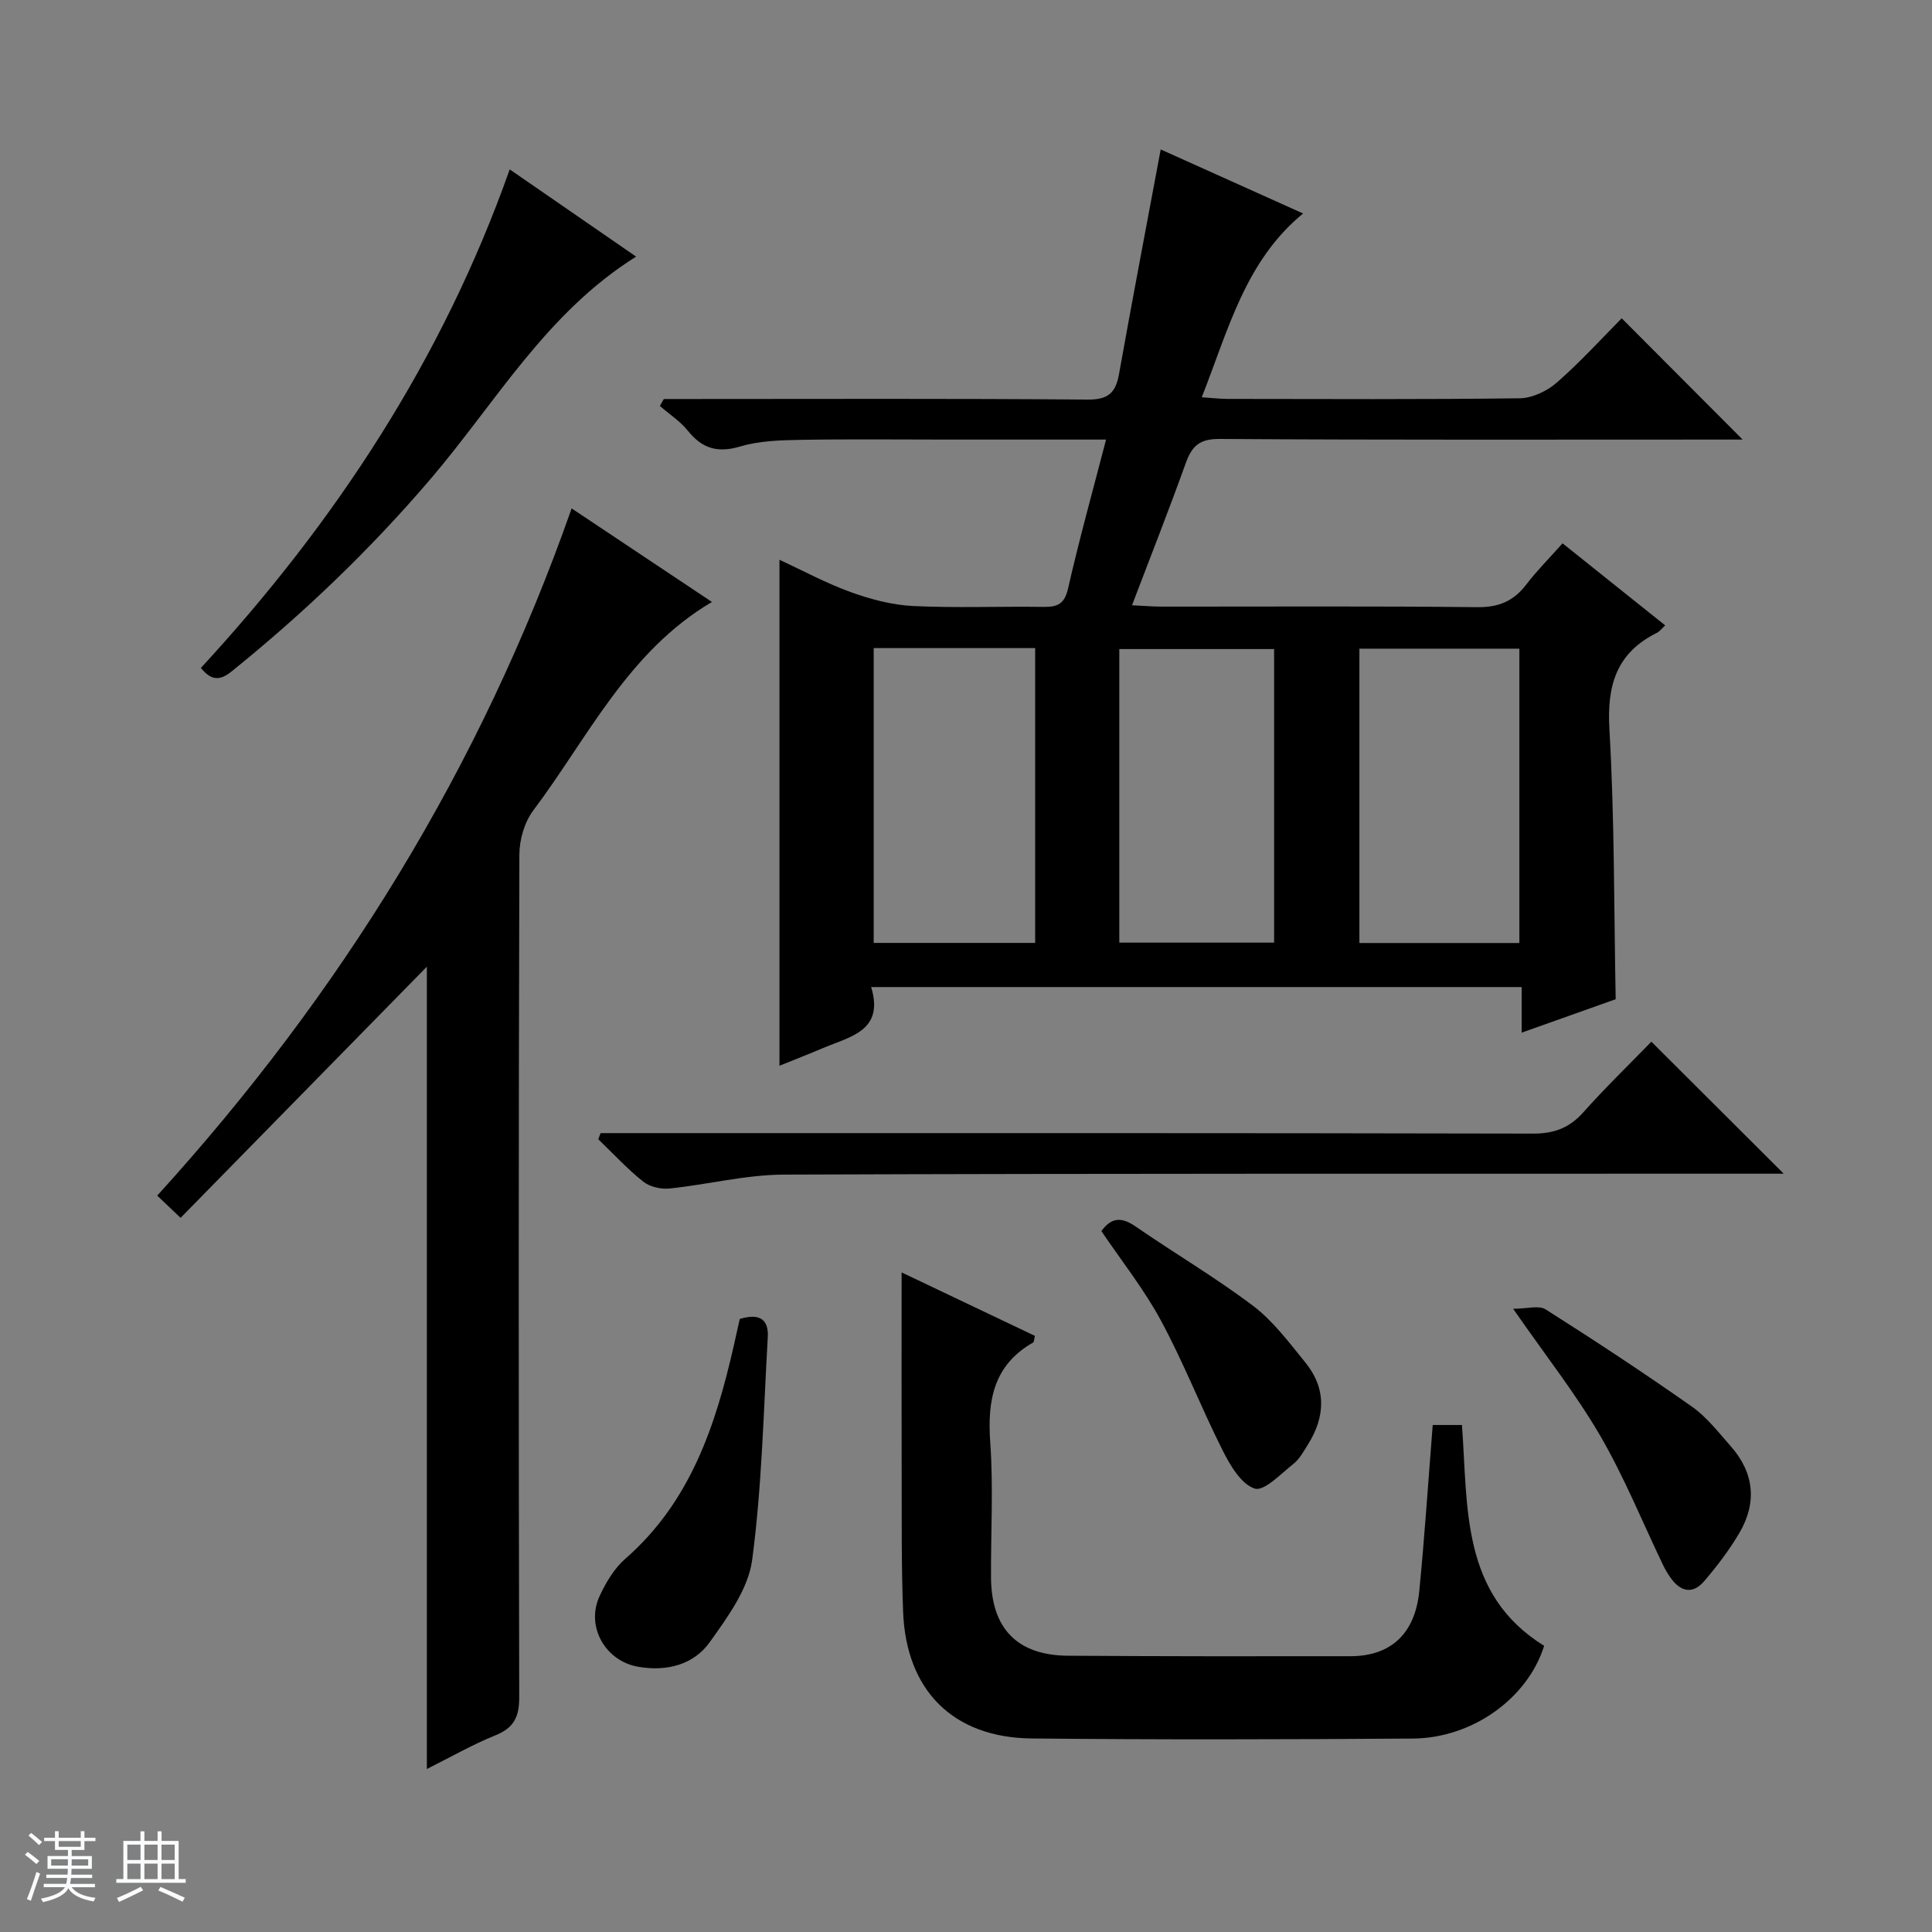
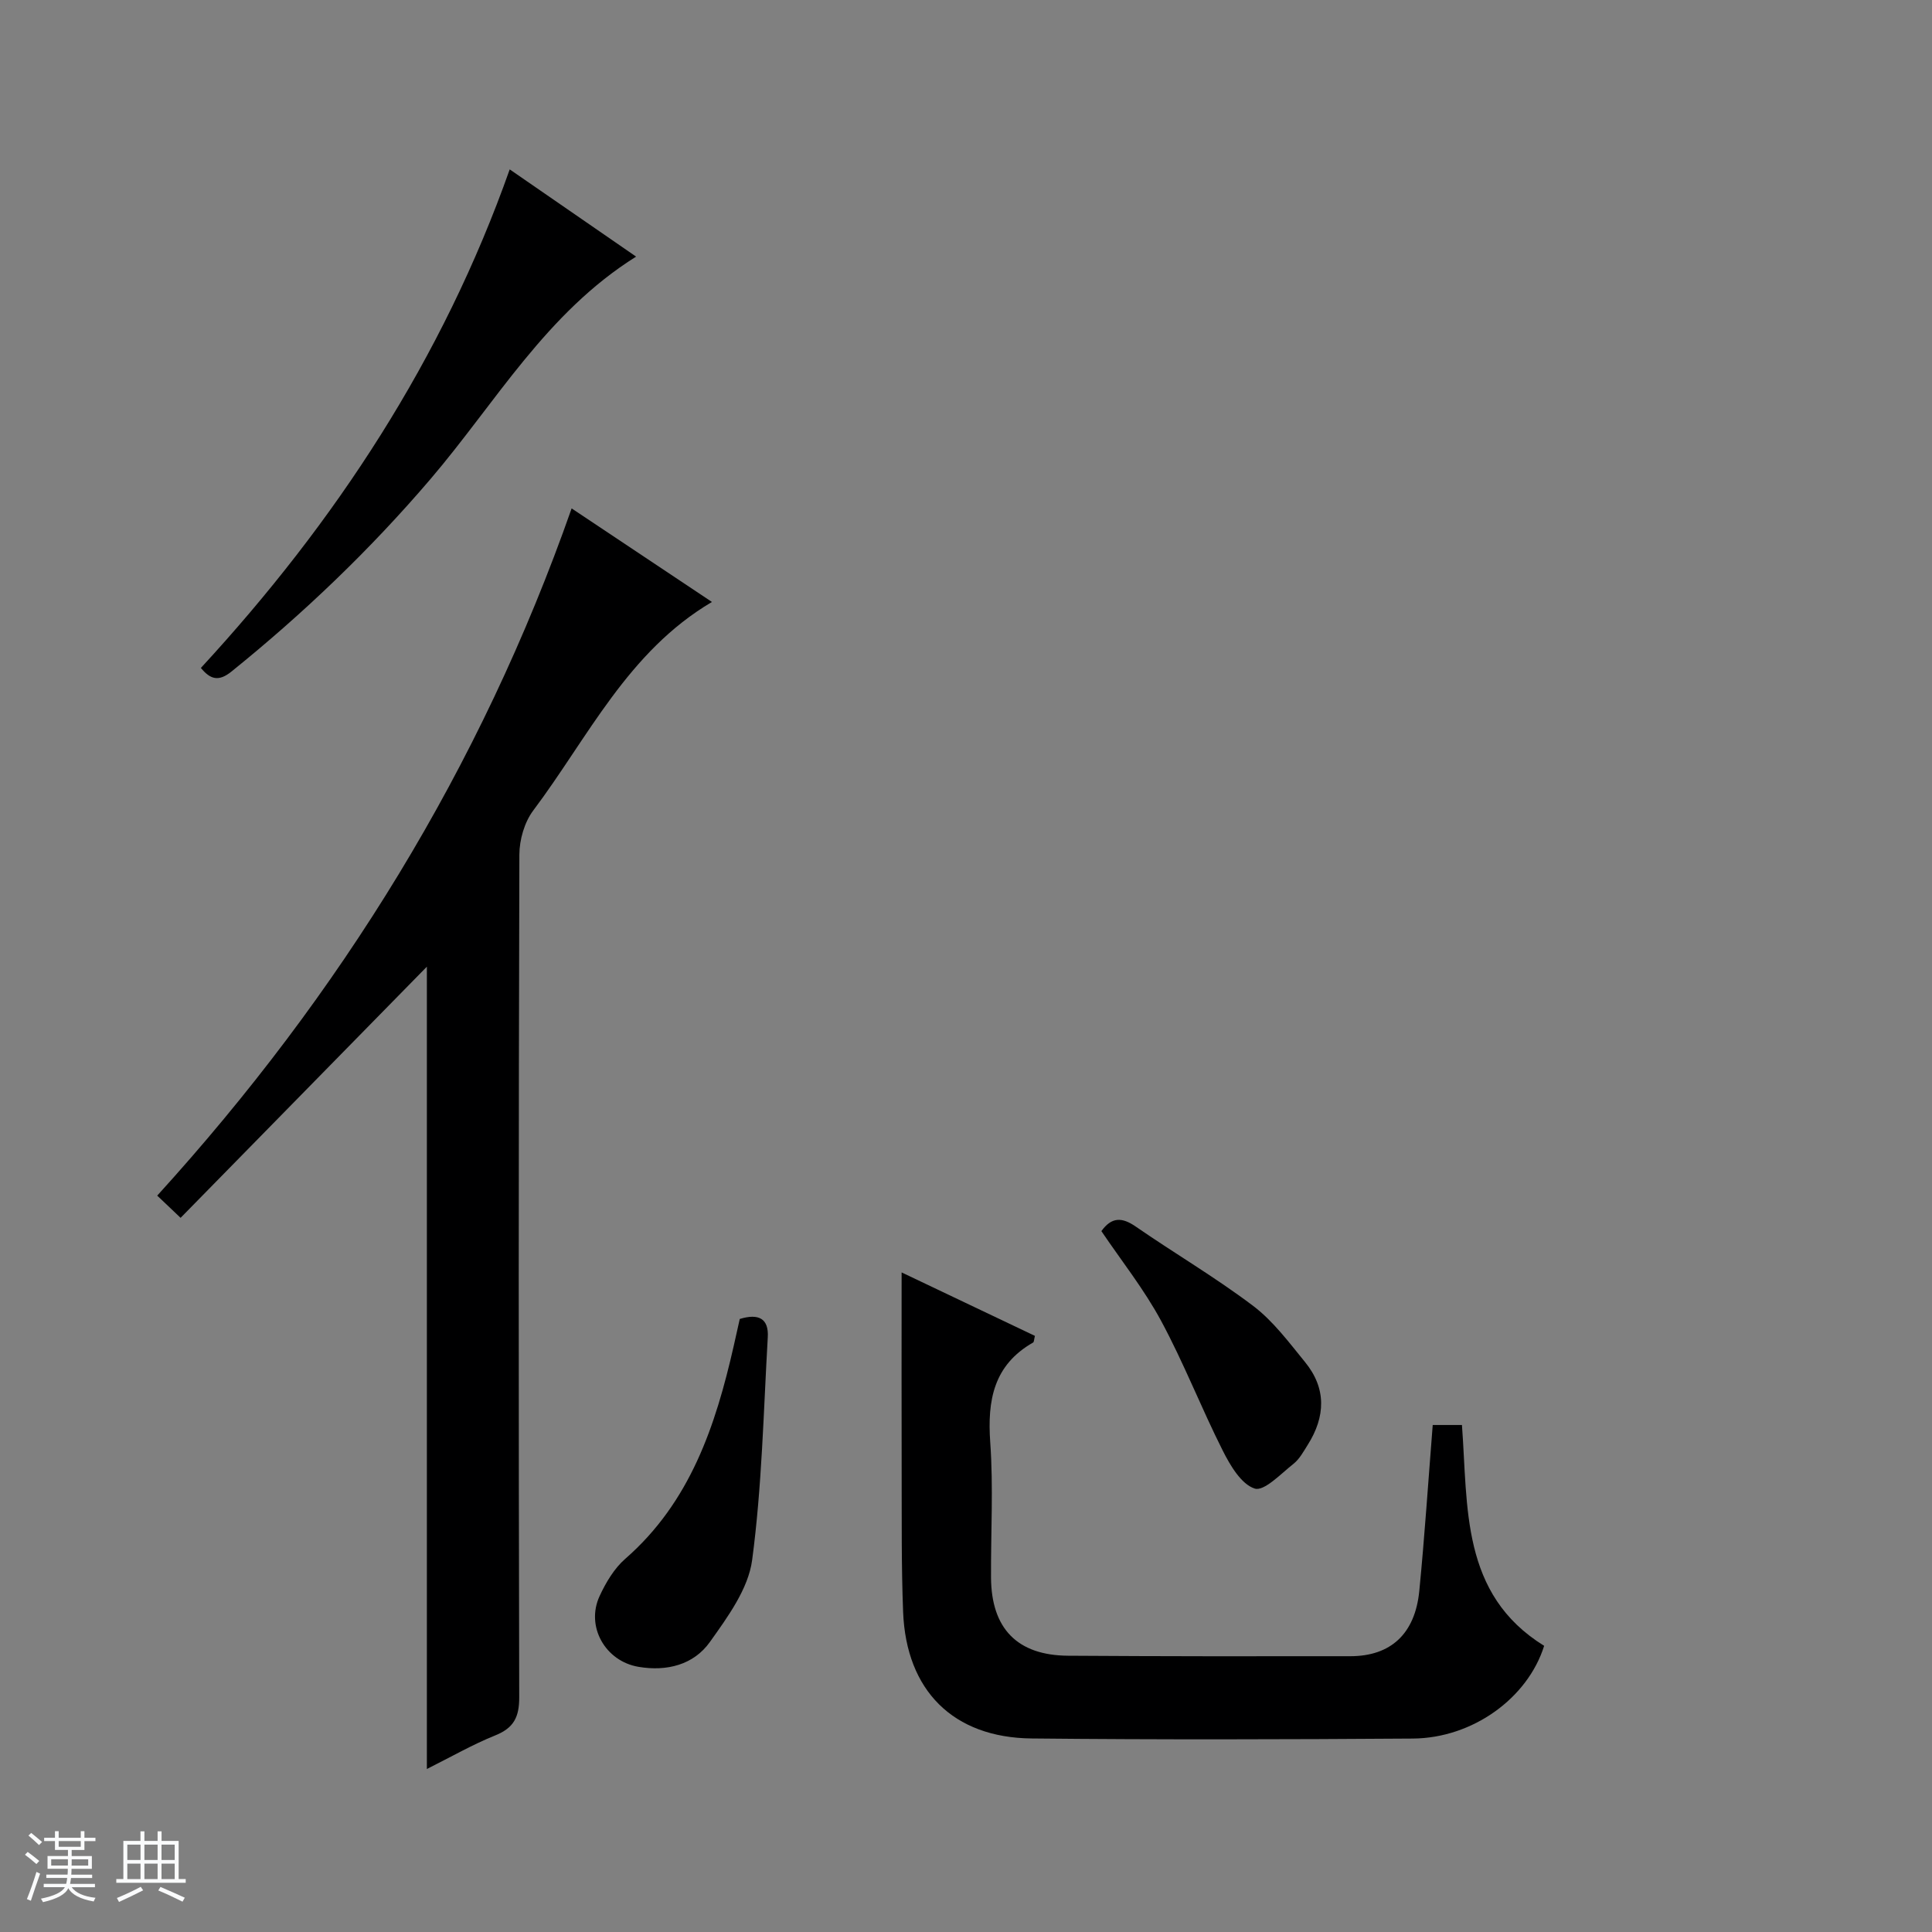
<svg xmlns="http://www.w3.org/2000/svg" enable-background="new 0 0 400 400" viewBox="0 0 400 400">
  <rect x="0" y="0" width="400" height="400" fill="#808080" stroke="none" />
  <path d="m5.17 384 .56-.58c.85.61 1.65 1.24 2.4 1.87l-.59.64c-.84-.73-1.63-1.38-2.37-1.93m1.22 9.53-.82-.34c.71-1.76 1.37-3.64 1.98-5.63.24.13.5.25.76.36-.6 1.67-1.24 3.54-1.92 5.61m-.5-13.5.57-.54c.56.44 1.31 1.06 2.26 1.87l-.64.64c-.68-.66-1.41-1.32-2.19-1.97m3.25.46h2.24v-1.36h.77v1.36h4.57v-1.36h.76v1.36h2.28v.69h-2.28v1.84h-2.64v1.26h4.18v2.64h-4.21c0 .45-.02.86-.05 1.21h4.32v.69h-4.38c-.04.34-.1.75-.19 1.22h5.15v.69h-4.82c.87 1.19 2.51 1.92 4.93 2.19-.17.31-.3.57-.37.76-2.77-.49-4.52-1.41-5.26-2.76-.56 1.26-2.3 2.23-5.24 2.9-.12-.24-.26-.48-.43-.72 2.73-.55 4.38-1.34 4.96-2.38h-4.38v-.69h4.65c.1-.38.17-.79.21-1.22h-4.32v-.69h4.4c.03-.34.05-.75.05-1.21h-4.2v-2.64h4.23v-1.26h-2.69v-1.84h-2.24zm1.46 4.46v1.29h3.45c.01-.4.02-.57.01-.53v-.32-.45h-3.46zm1.55-2.59h4.57v-1.19h-4.57zm6.11 2.59h-3.42v.77c-.01.19-.01.37-.02.53h3.44z" fill="#fafbfc" />
  <path d="m32.63 379.16h.82v1.98h3.54v7.89h1.46v.78h-14.37v-.78h1.46v-7.89h3.54v-1.98h.82v1.98h2.73zm-3.49 11.48.5.73c-1.61.82-3.28 1.63-5 2.41-.13-.27-.28-.55-.44-.82 1.75-.72 3.4-1.49 4.94-2.32m-2.78-5.55h2.73v-3.18h-2.73zm0 3.95h2.73v-3.2h-2.73zm3.54-3.95h2.73v-3.18h-2.73zm0 3.95h2.73v-3.2h-2.73zm7.89 4.68c-1.84-.92-3.51-1.7-5.02-2.32l.45-.73c1.89.8 3.57 1.55 5.04 2.23zm-1.62-11.81h-2.73v3.18h2.73zm-2.73 7.13h2.73v-3.2h-2.73v3.19z" fill="#fafbfc" />
  <g fill="#000001">
-     <path d="m344.76 129.48c-.73.67-1.14 1.25-1.7 1.53-8.38 4.16-10.38 10.83-9.85 19.95 1.07 18.41.93 36.89 1.3 55.92-6 2.13-12.48 4.44-19.47 6.92 0-3.49 0-6.29 0-9.44-44.89 0-89.44 0-134.68 0 2.77 9.07-4.35 10.25-10.01 12.65-2.88 1.22-5.8 2.36-8.97 3.64 0-35 0-69.64 0-104.75 4.9 2.26 9.72 4.88 14.81 6.71 4.11 1.48 8.53 2.65 12.87 2.86 8.98.43 17.99.05 26.99.18 2.91.04 4.35-.59 5.09-3.85 2.31-10.17 5.12-20.22 7.86-30.79-11.27 0-22.08 0-32.9 0-10.17 0-20.33-.12-30.5.06-4.12.07-8.41.2-12.31 1.36-4.67 1.39-7.88.48-10.86-3.23-1.6-1.99-3.85-3.45-5.81-5.15.27-.48.54-.96.81-1.44h5.23c27.5 0 55-.12 82.5.12 4.28.04 5.82-1.39 6.52-5.28 2.74-15.34 5.67-30.64 8.63-46.51 9.35 4.21 19.41 8.73 29.48 13.26-11.99 9.85-15.47 24.08-20.98 38.05 2.17.14 3.75.34 5.33.34 20.17.02 40.33.13 60.5-.13 2.61-.03 5.69-1.5 7.7-3.27 4.88-4.27 9.26-9.1 13.42-13.29 8.42 8.45 16.71 16.76 25.03 25.11-.9 0-2.59 0-4.29 0-34.67 0-69.33.1-104-.13-4.17-.03-5.73 1.48-7 5-3.46 9.64-7.23 19.18-11.13 29.43 2.45.12 4.2.28 5.95.28 21.83.02 43.67-.13 65.5.12 4.47.05 7.55-1.24 10.18-4.69 2.21-2.89 4.8-5.48 7.51-8.53 7.19 5.74 14.15 11.31 21.25 16.99zm-130.44 4.7c-11.39 0-22.33 0-33.43 0v61.04h33.43c0-20.41 0-40.47 0-61.04zm100.25 61.06c0-20.55 0-40.76 0-60.94-11.28 0-22.18 0-33.12 0v60.94zm-50.78-60.86c-10.96 0-21.48 0-32.05 0v60.78h32.05c0-20.4 0-40.37 0-60.78z" />
    <path d="m118.35 105.26c9.84 6.56 19.23 12.82 29.05 19.37-17.43 10.28-25.65 28.08-37 43.18-1.82 2.42-2.86 6.05-2.87 9.12-.17 58.15-.17 116.3-.03 174.45.01 4.07-1.08 6.35-4.93 7.9-4.74 1.91-9.22 4.49-14.19 6.97 0-56 0-111.47 0-166.11-16.56 16.89-33.69 34.35-50.99 52-2.17-2.07-3.35-3.18-4.84-4.6 37.91-41.69 66.96-88.57 85.8-142.28z" />
    <path d="m296.63 295.03h6.05c1.28 16.97-.3 35.01 17.02 45.72-3.41 10.85-14.81 19.11-27.19 19.2-26.31.18-52.62.25-78.93-.02-16.25-.17-25.97-9.93-26.6-26.21-.37-9.48-.27-18.98-.3-28.47-.04-13.79-.01-27.58-.01-41.81 8.82 4.2 18.25 8.69 27.6 13.14-.2.79-.18 1.26-.37 1.37-8.19 4.67-9.5 11.97-8.88 20.69.66 9.28.11 18.64.16 27.97.06 10.57 5.44 16.12 15.96 16.19 19.48.13 38.97.13 58.45.1 8.36-.01 13.39-4.64 14.26-13.52 1.1-11.23 1.84-22.49 2.78-34.35z" />
-     <path d="m341.9 215.67c9.41 9.39 18.01 17.97 27.4 27.33-2.47 0-4.32 0-6.16 0-66.95.02-133.9-.06-200.85.19-7.89.03-15.77 2.06-23.68 2.88-1.77.18-4.08-.35-5.44-1.43-3.32-2.65-6.23-5.81-9.3-8.77.16-.42.32-.85.48-1.27h5.69c62.45 0 124.91-.04 187.36.1 4.38.01 7.52-1.18 10.41-4.41 4.54-5.09 9.44-9.84 14.09-14.62z" />
    <path d="m105.53 35.07c8.58 5.92 17.17 11.85 26.17 18.06-18.61 11.64-29.06 30.23-42.56 46.04-12.48 14.62-26.27 27.8-41.21 39.86-2.64 2.13-4.36 1.67-6.34-.74 27.87-30.22 50.08-64 63.94-103.22z" />
    <path d="m153.16 273.08c3.93-1.21 6.03-.06 5.8 3.78-.89 15.4-1.2 30.89-3.24 46.15-.8 5.96-5.06 11.77-8.74 16.94-3.38 4.75-8.94 6.14-14.78 5.15-6.89-1.16-10.97-8.36-8.06-14.65 1.3-2.81 3.03-5.73 5.33-7.73 13.43-11.72 18.67-27.49 22.44-44.06.4-1.79.79-3.57 1.25-5.58z" />
-     <path d="m313.28 270.97c2.86 0 5.32-.77 6.72.12 10.24 6.49 20.38 13.17 30.3 20.14 3.07 2.15 5.47 5.31 8 8.16 4.87 5.5 5.52 11.65 1.84 17.95-2.08 3.56-4.63 6.89-7.31 10.03-2.41 2.82-4.96 2.15-6.99-.76-.57-.81-1.08-1.67-1.51-2.56-4.3-8.96-8.05-18.24-13.03-26.81-5-8.6-11.23-16.48-18.02-26.27z" />
    <path d="m228.03 254.89c2.12-2.95 4.26-2.91 7.1-.95 8.05 5.56 16.53 10.54 24.32 16.43 4.15 3.14 7.41 7.55 10.75 11.64 4.45 5.44 4.23 11.29.57 17.1-.88 1.4-1.72 2.97-2.97 3.96-2.59 2.04-6.08 5.75-8.03 5.12-2.79-.9-5.07-4.79-6.62-7.87-4.46-8.85-8.06-18.15-12.76-26.86-3.52-6.53-8.21-12.43-12.36-18.57z" />
  </g>
</svg>